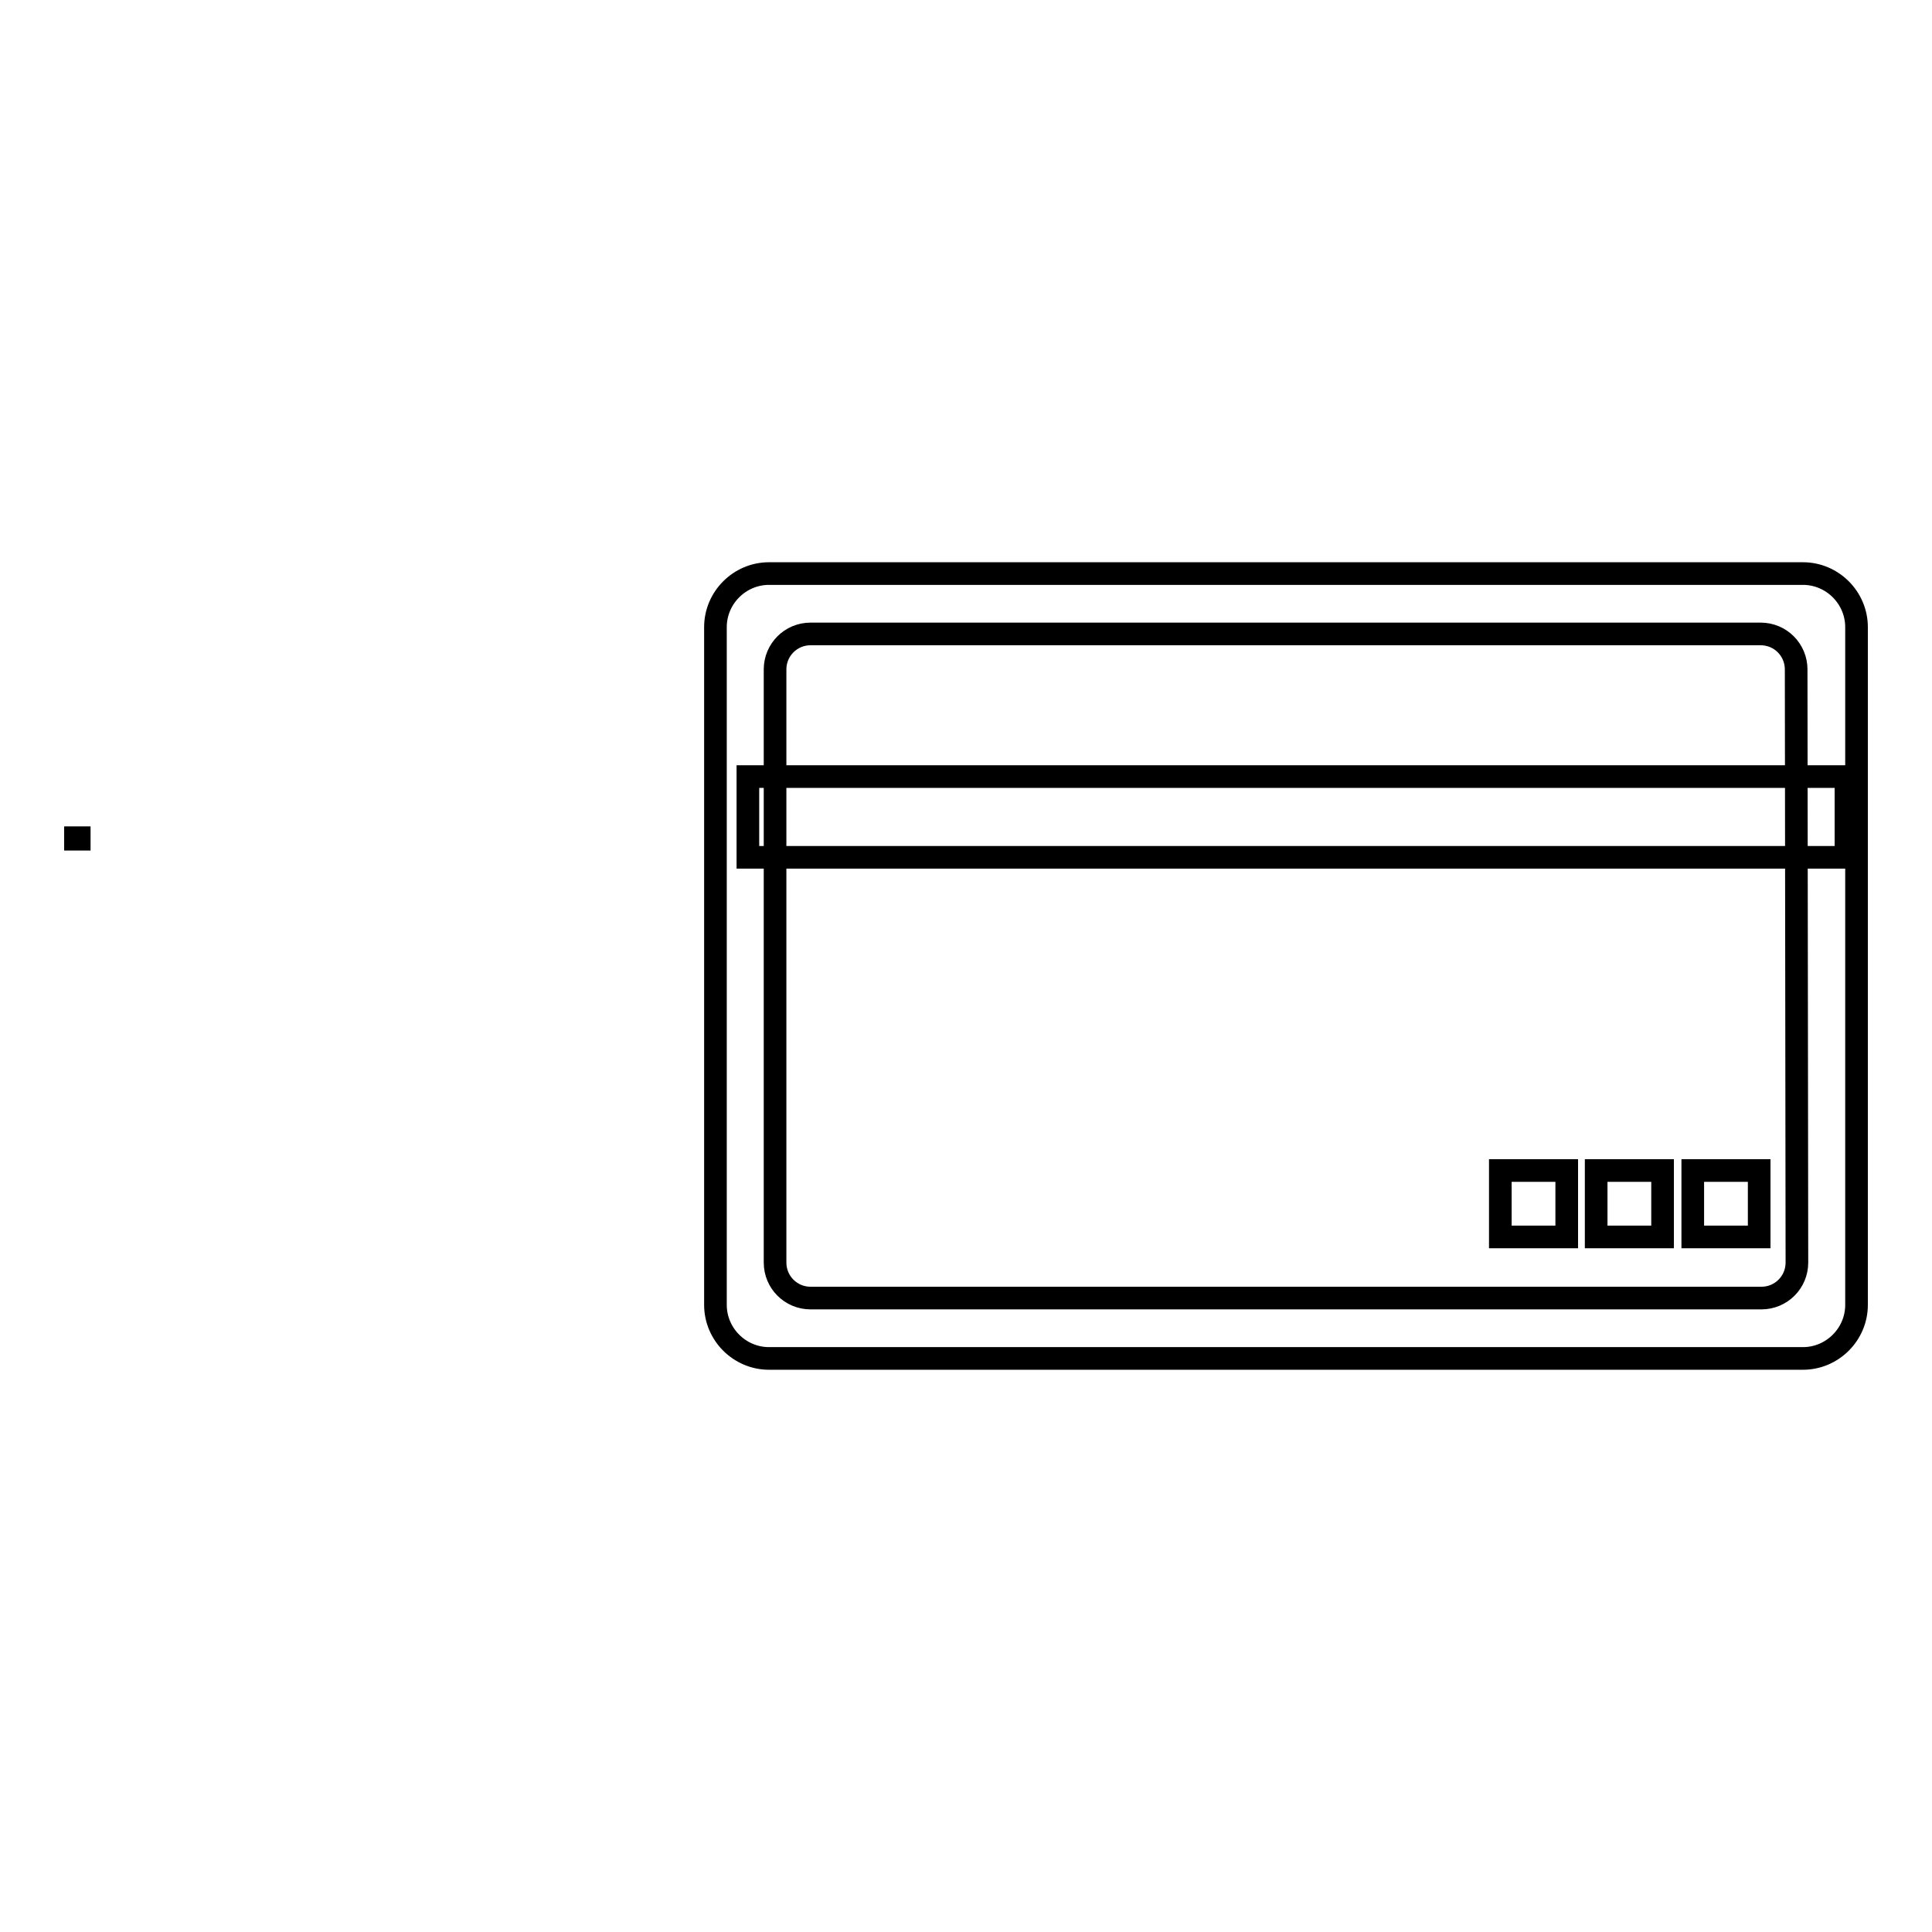
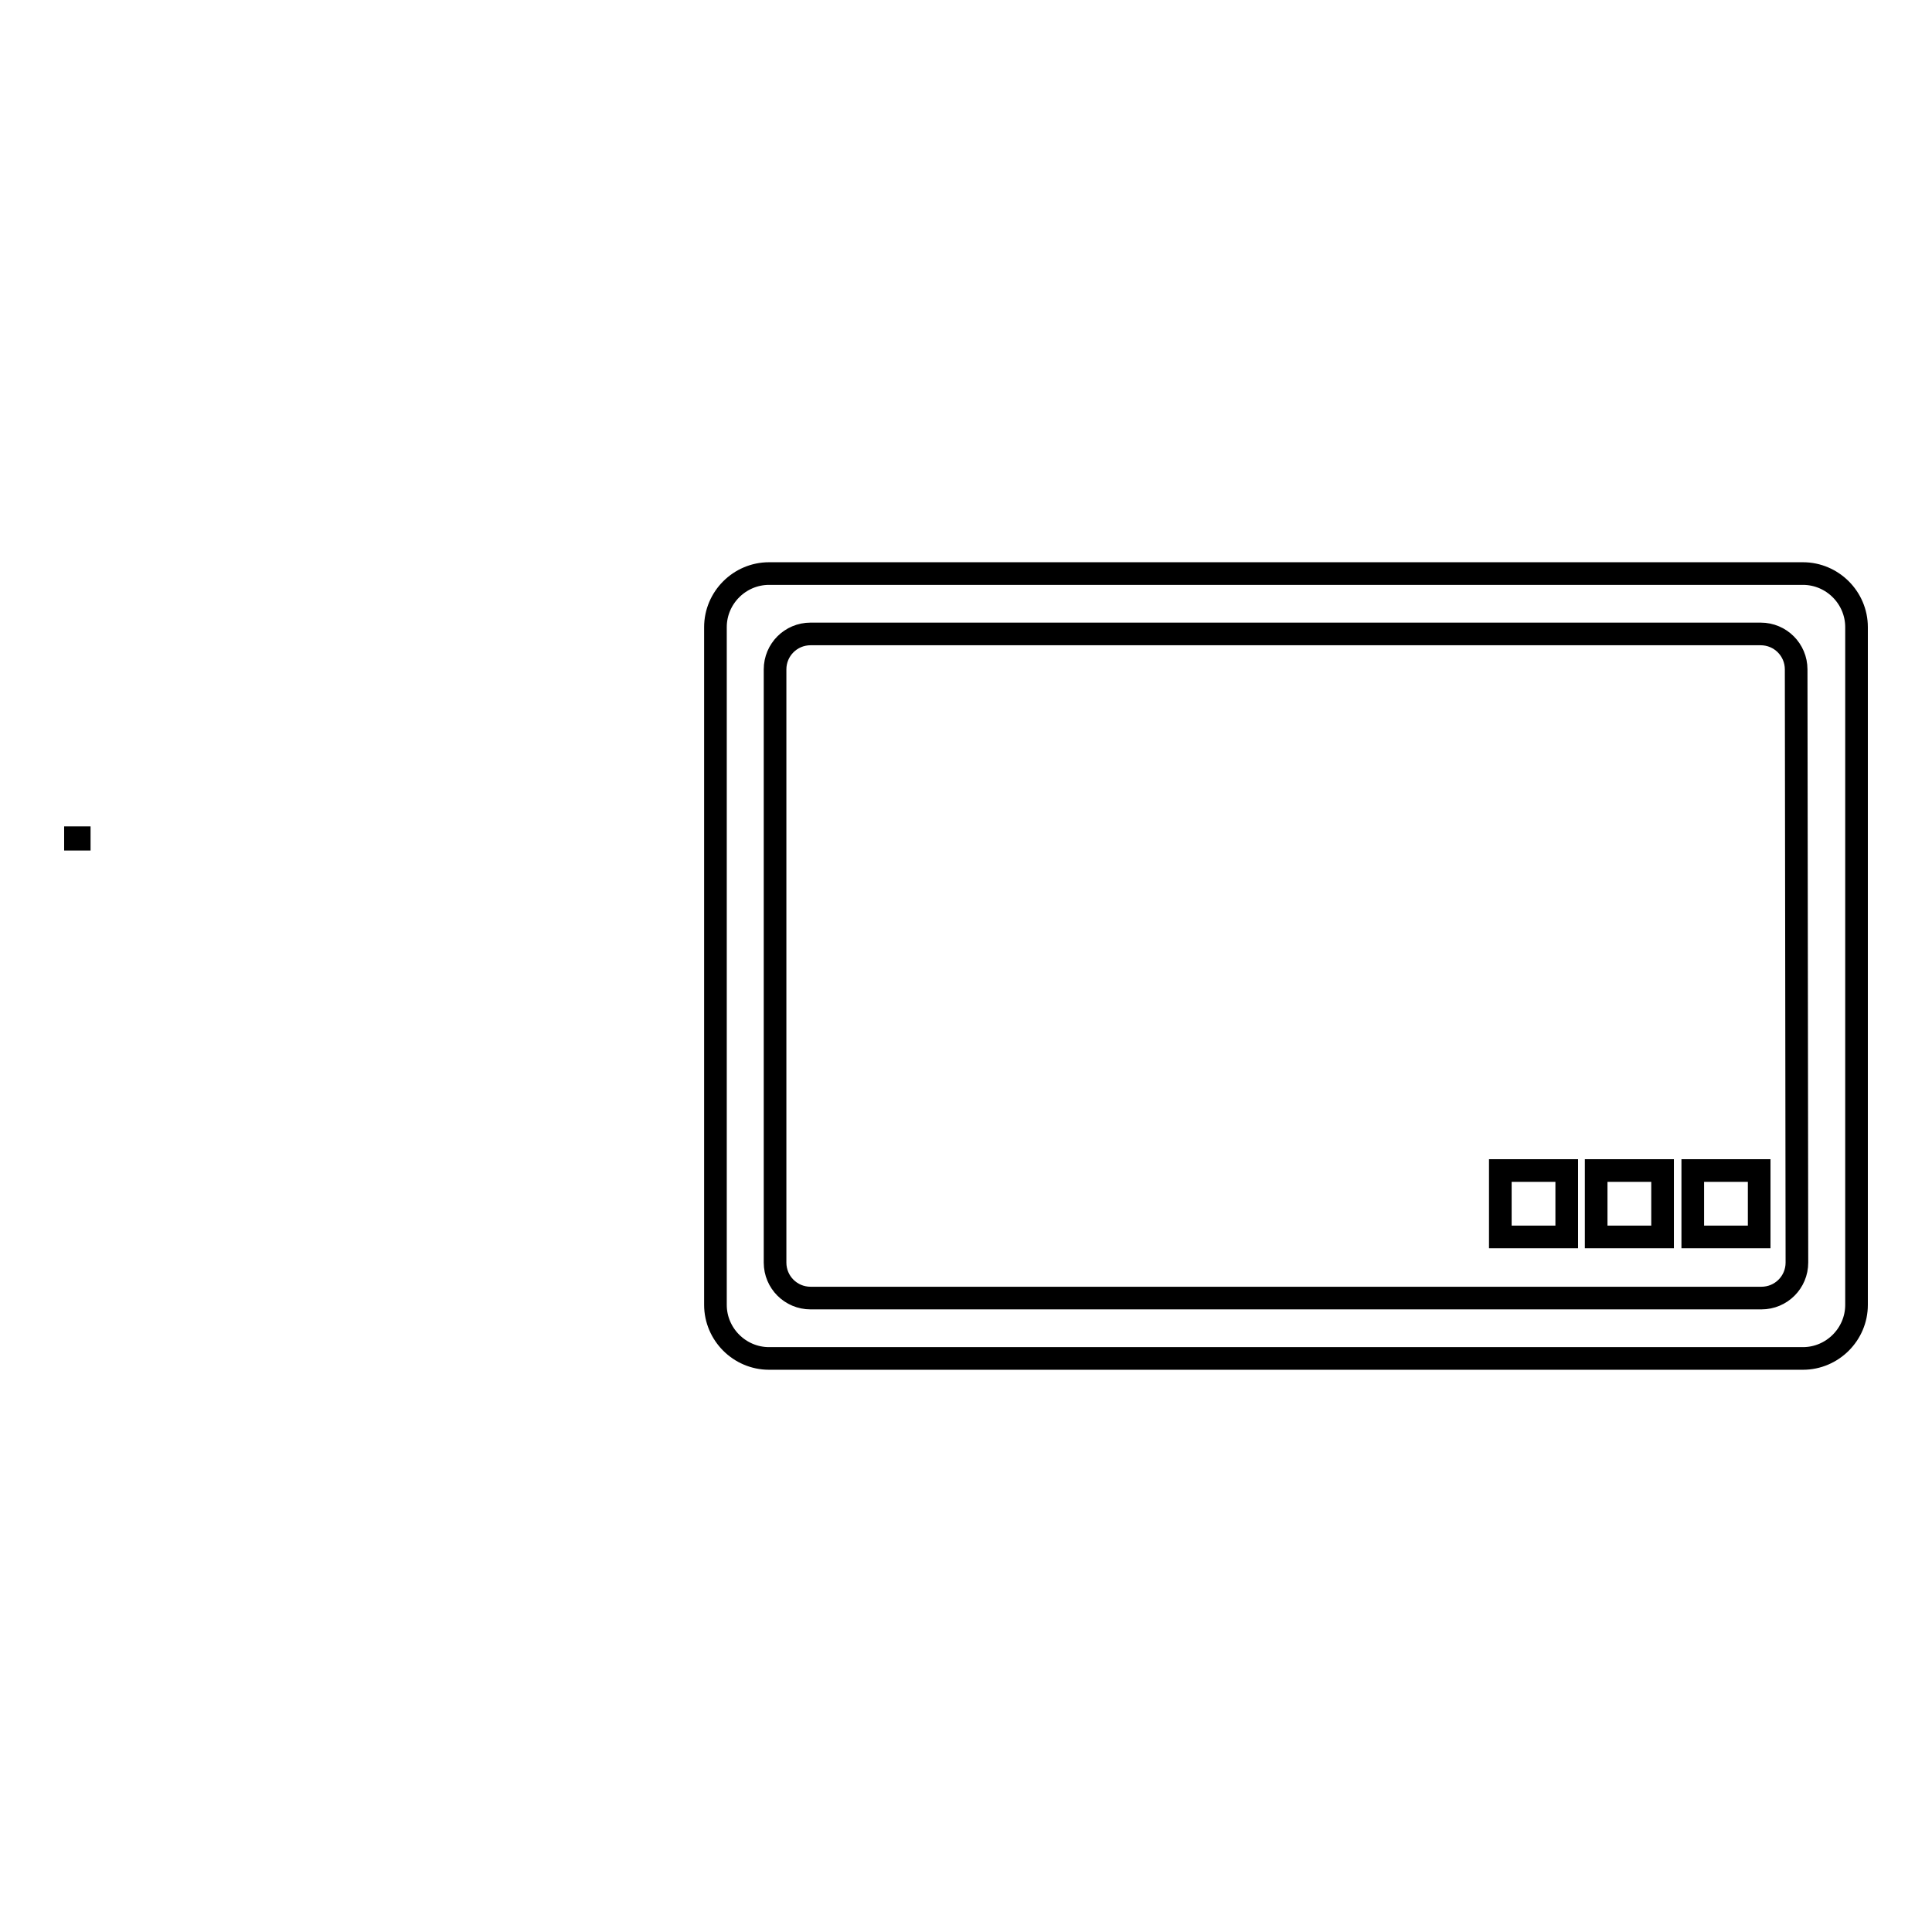
<svg xmlns="http://www.w3.org/2000/svg" version="1.1" x="0px" y="0px" viewBox="0 0 256 256" enable-background="new 0 0 256 256" xml:space="preserve">
  <g>
    <g>
      <path stroke-width="3" fill-opacity="0" stroke="#000000" d="M10,111h0.5v0.2H10V111z" />
-       <path stroke-width="3" fill-opacity="0" stroke="#000000" d="M99.1,102.9h145.5v10.7H99.1V102.9z" />
      <path stroke-width="3" fill-opacity="0" stroke="#000000" d="M224.3,155.1h8.8v8.8h-8.8V155.1z" />
      <path stroke-width="3" fill-opacity="0" stroke="#000000" d="M211.5,155.1h8.8v8.8h-8.8V155.1z" />
      <path stroke-width="3" fill-opacity="0" stroke="#000000" d="M198.8,155.1h8.8v8.8h-8.8V155.1z" />
      <path stroke-width="3" fill-opacity="0" stroke="#000000" d="M238.9,76h-137c-3.9,0-7.1,3.2-7.1,7.1v89.8c0,3.9,3.2,7.1,7.1,7.1h137c3.9,0,7.1-3.2,7.1-7.1V83.1C246,79.2,242.8,76,238.9,76z M238.1,167.3c0,2.6-2.1,4.7-4.7,4.7H107.4c-2.6,0-4.7-2.1-4.7-4.7V88.7c0-2.6,2.1-4.7,4.7-4.7h125.9c2.6,0,4.7,2.1,4.7,4.7L238.1,167.3L238.1,167.3z" />
    </g>
  </g>
</svg>